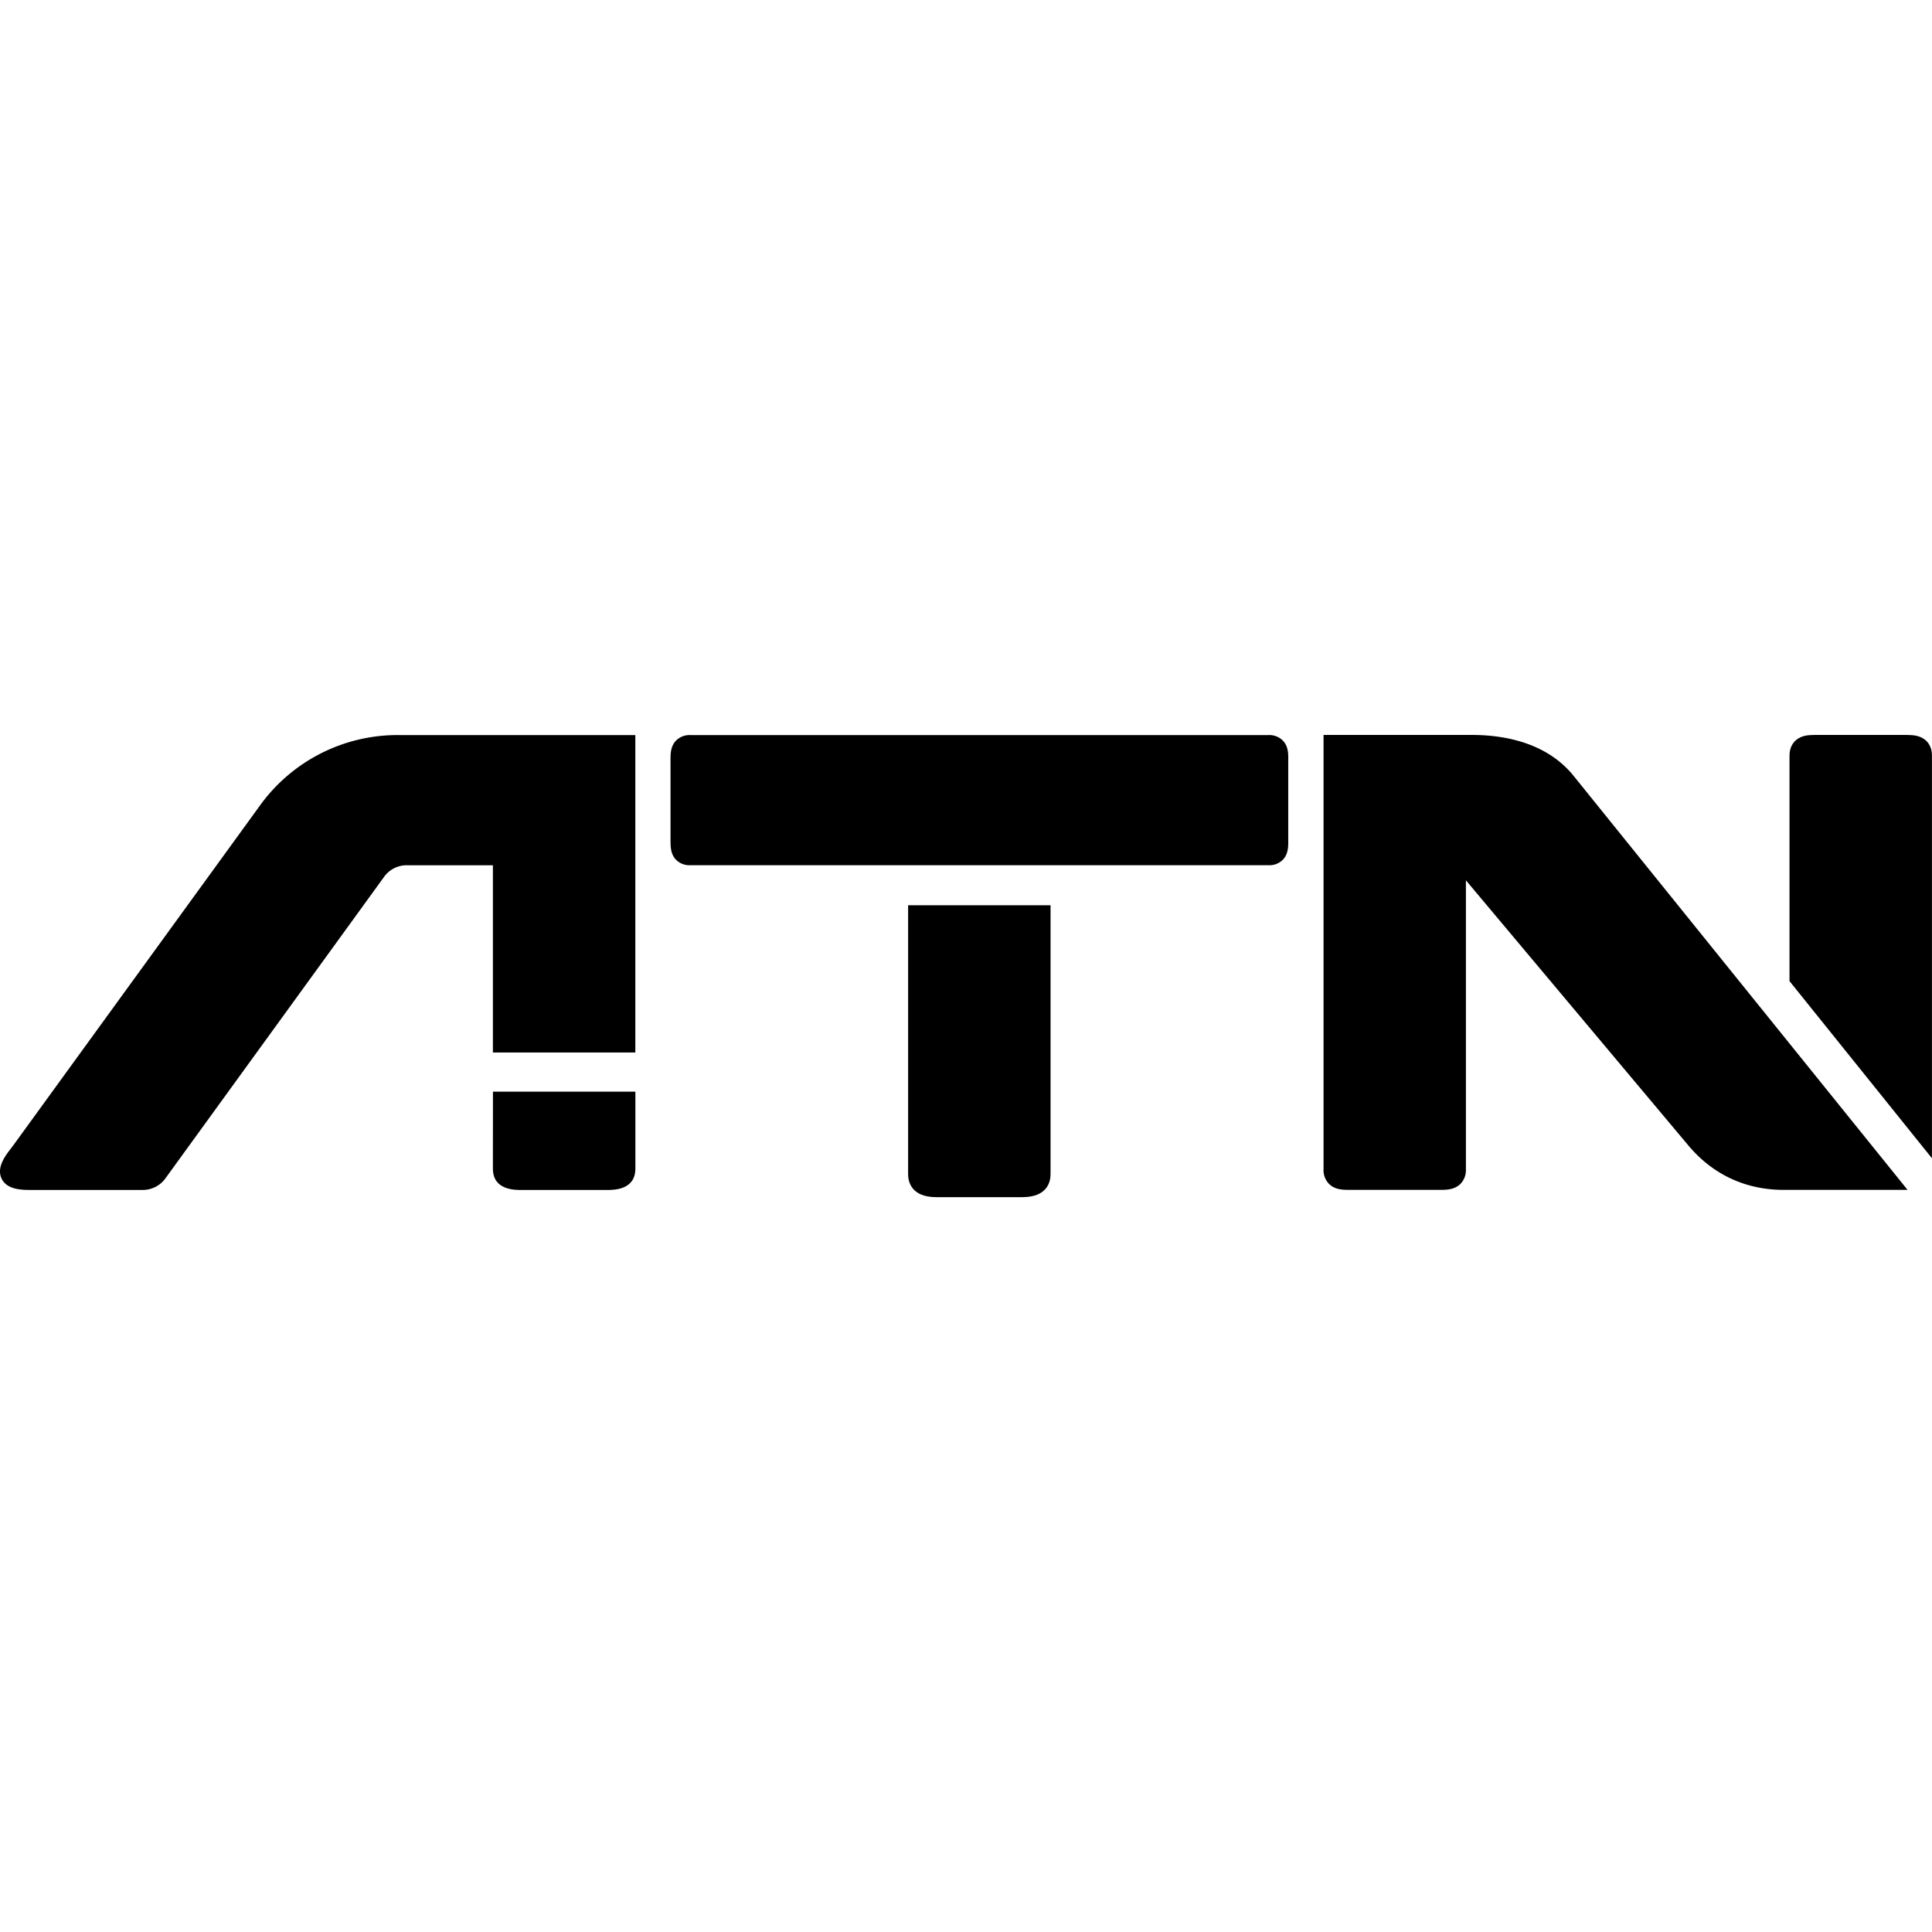
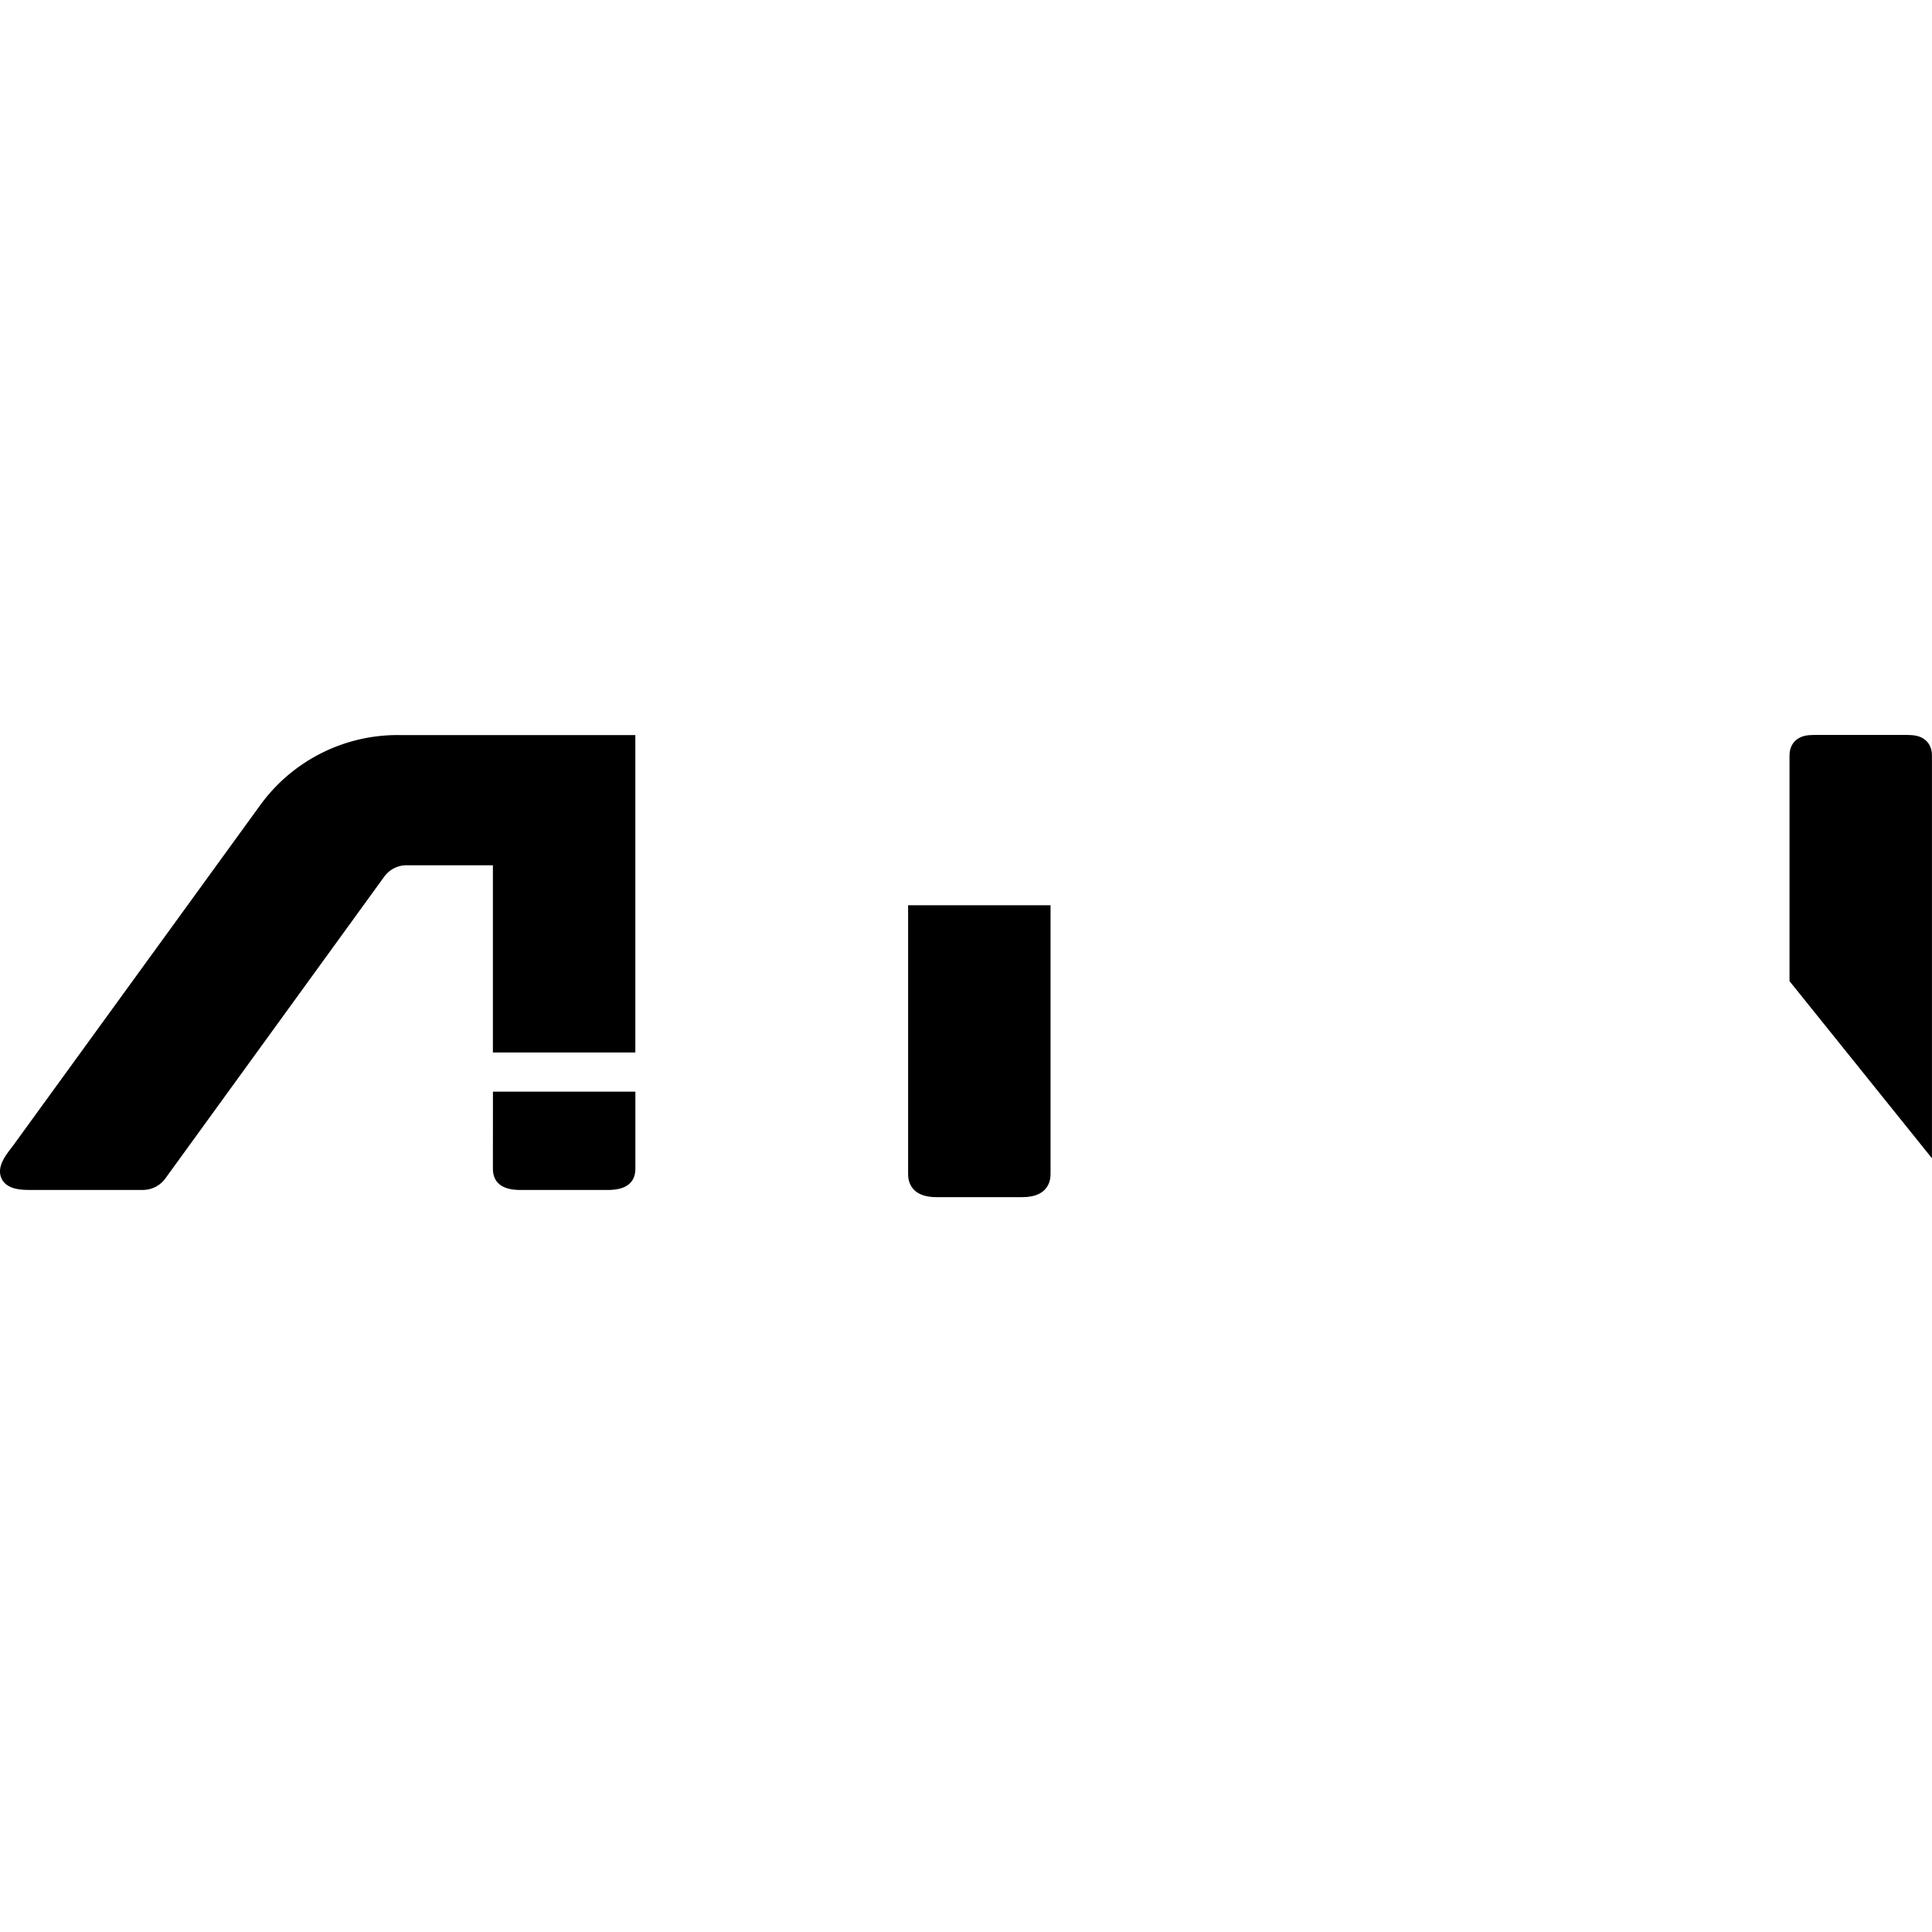
<svg xmlns="http://www.w3.org/2000/svg" viewBox="0 0 1098.7 1098.7">
  <g id="Layer_2" data-name="Layer 2">
    <g id="Layer_1-2" data-name="Layer 1" transform="translate(0, 417.95)">
      <path d="M516.43,249.85c0,3.9,1.56,13,16,13h49c14.4,0,16-9.05,16-13v-153h-81Z" />
-       <path d="M729.45,3.12a10.86,10.86,0,0,0-8-3.05H392.55a10.82,10.82,0,0,0-8,3.05c-3.3,3.33-3.27,7.78-3.23,11.7V59.38c0,3.92-.08,8.37,3.24,11.71a10.8,10.8,0,0,0,8,3H721.42a10.81,10.81,0,0,0,8-3c3.28-3.32,3.23-7.69,3.18-11.54V14.65C732.67,10.8,732.72,6.44,729.45,3.12Z" />
      <path d="M147.7,40.32,7.62,233.3c-.28.38-.63.83-1,1.33C3.09,239.17-2.24,246,1,252.51c2.86,5.62,10,6.24,15.67,6.24l2.5,0,61.92,0a15.79,15.79,0,0,0,13-6.61L218.27,80.92a15.8,15.8,0,0,1,13.39-6.81H280.3V180.6h81V.07H226.63A96.46,96.46,0,0,0,147.7,40.32Z" />
      <path d="M280.3,246.61c0,12.16,12.14,12.16,16.13,12.16h48.71c4,0,16.19,0,16.19-12.16V202.86h-81Z" />
-       <path d="M837.05,0H752.68V247.1a11.07,11.07,0,0,0,3.11,8.2c3.43,3.43,8.09,3.42,12.18,3.41h51c3.94,0,8.3-.16,11.56-3.41a11.14,11.14,0,0,0,3.11-8.2V82.67l.06.07L960.15,233.46c13.85,16.52,32.57,25.25,54.14,25.25h70.51L894.31,22.56C878.71,3.92,854.56,0,837.05,0Z" />
      <path d="M1091.8,1.07C1089,0,1086,0,1083.05,0h-49.8c-3,0-6,0-8.75,1.07-4.34,1.69-6.83,5.55-6.83,10.58V140l81,100.74V11.66C1098.7,6.62,1096.18,2.76,1091.8,1.07Z" />
    </g>
  </g>
</svg>